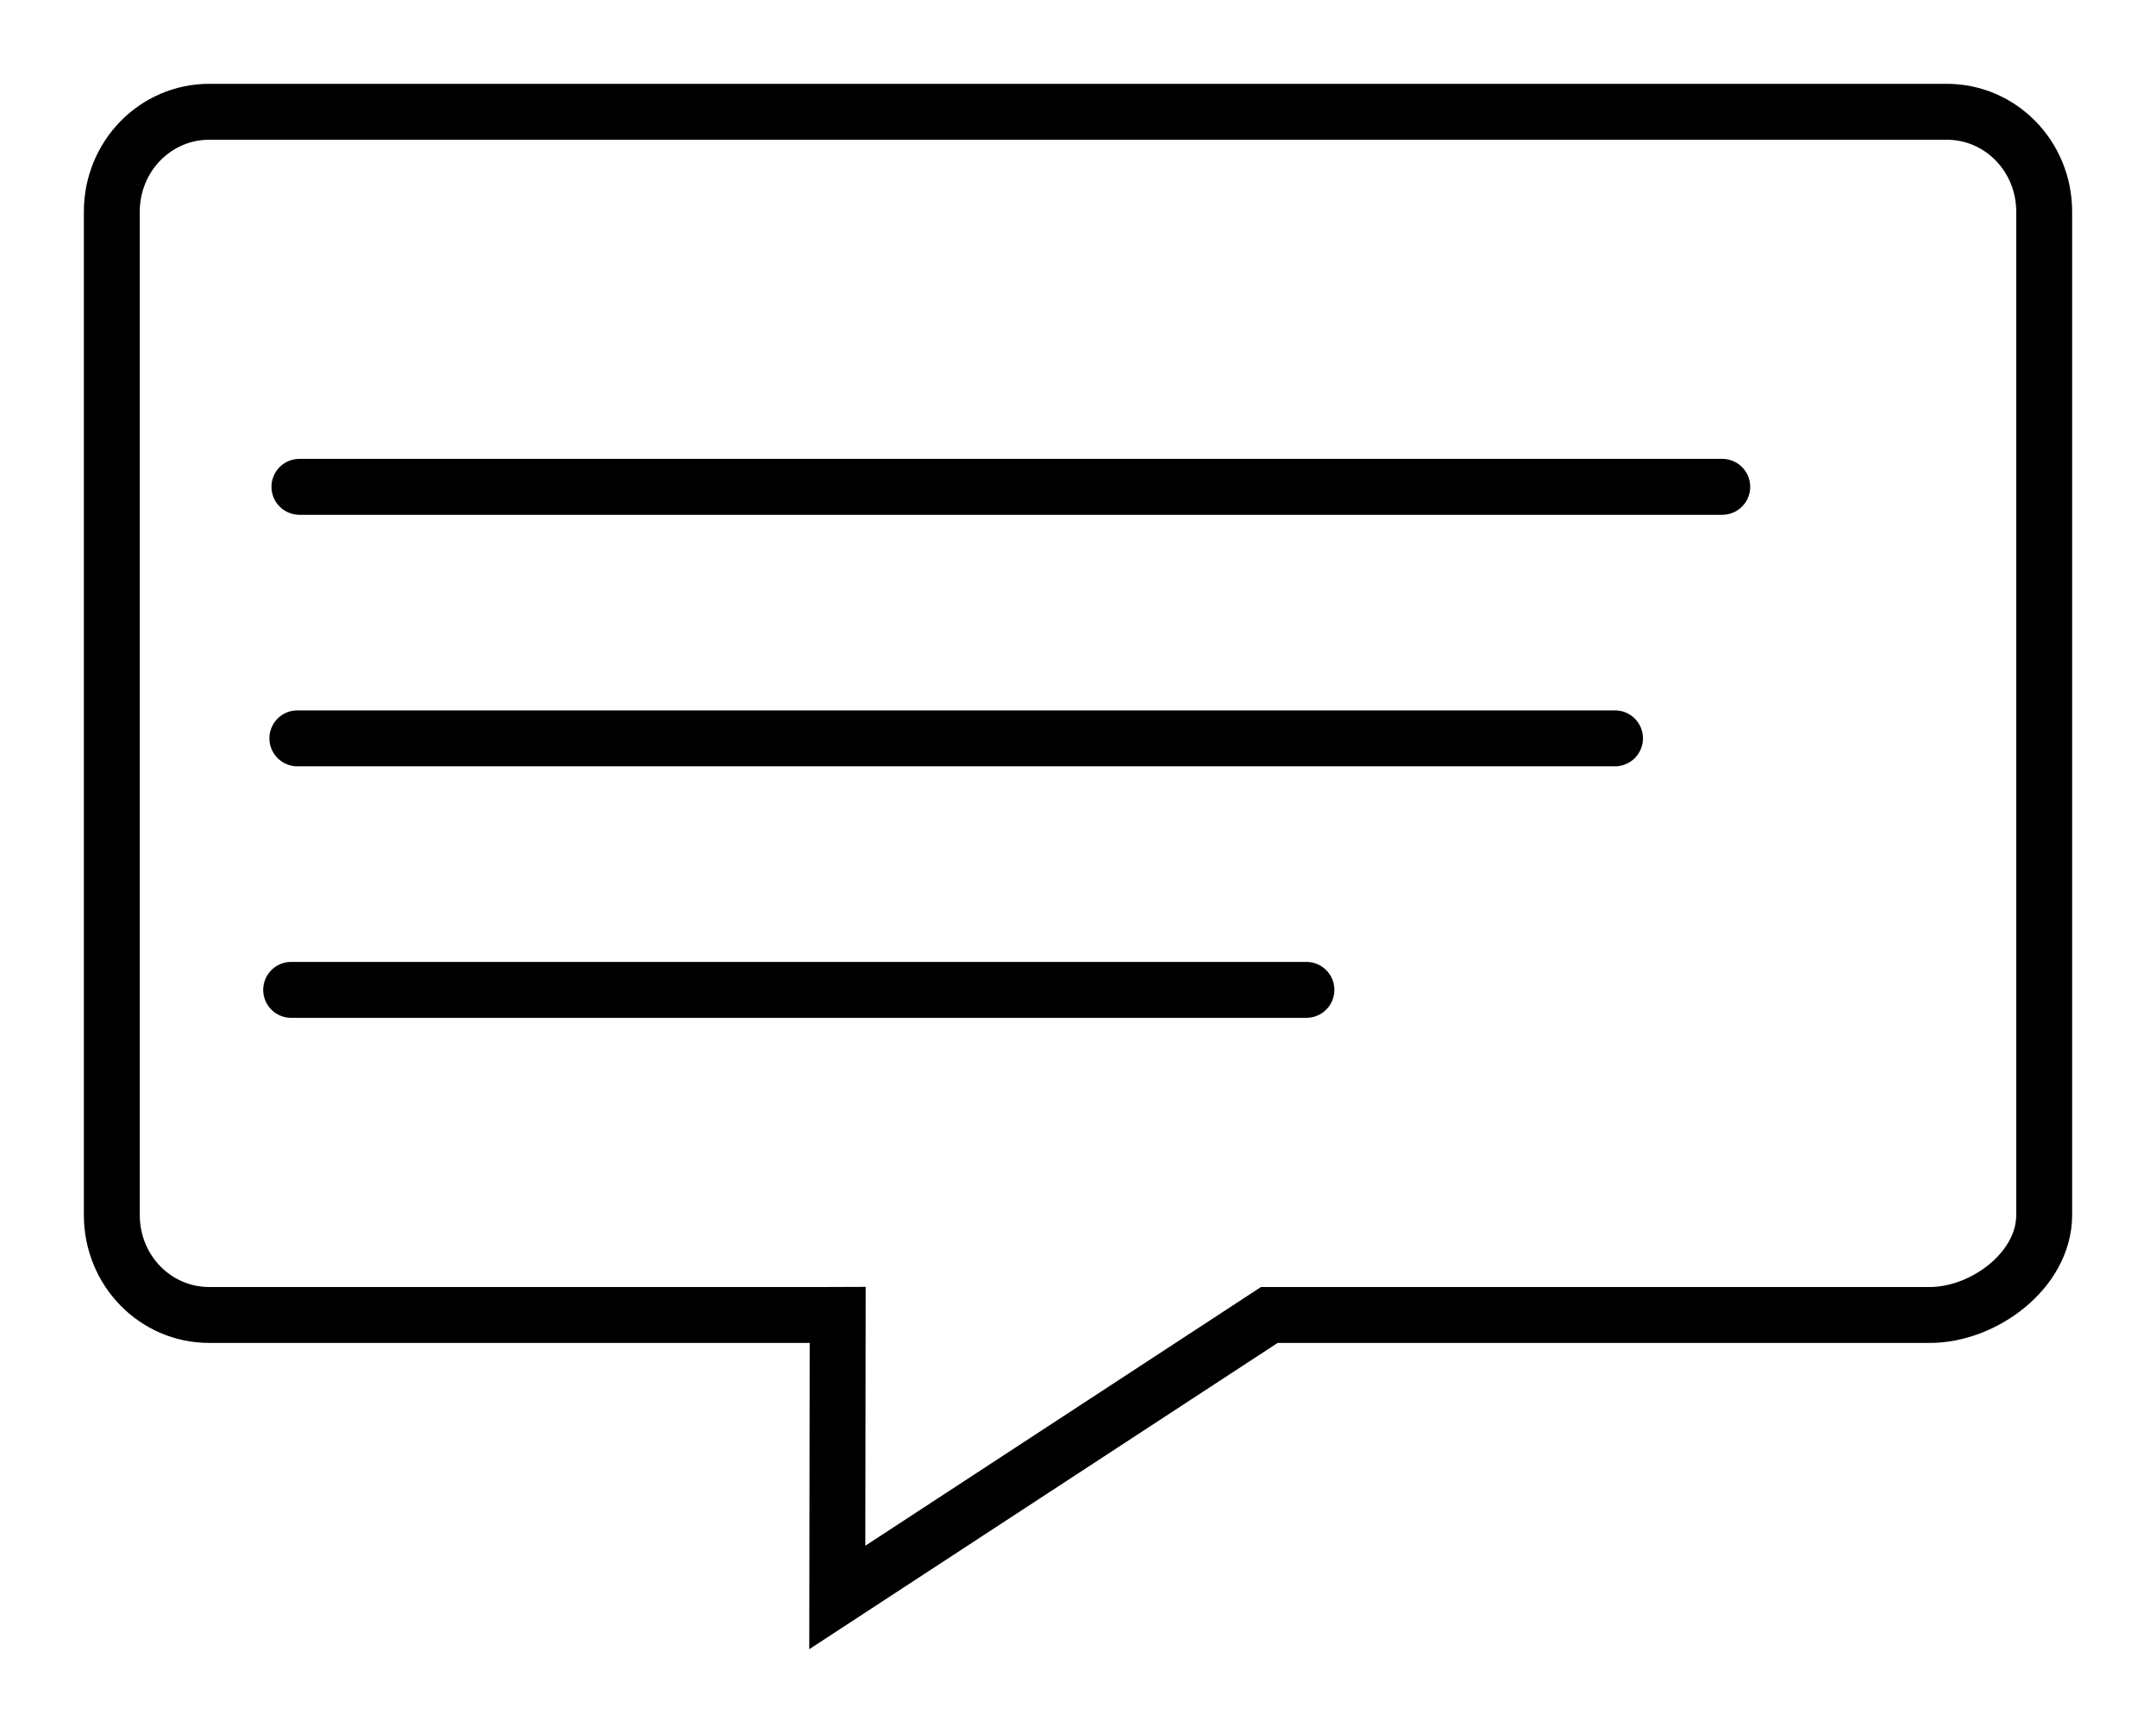
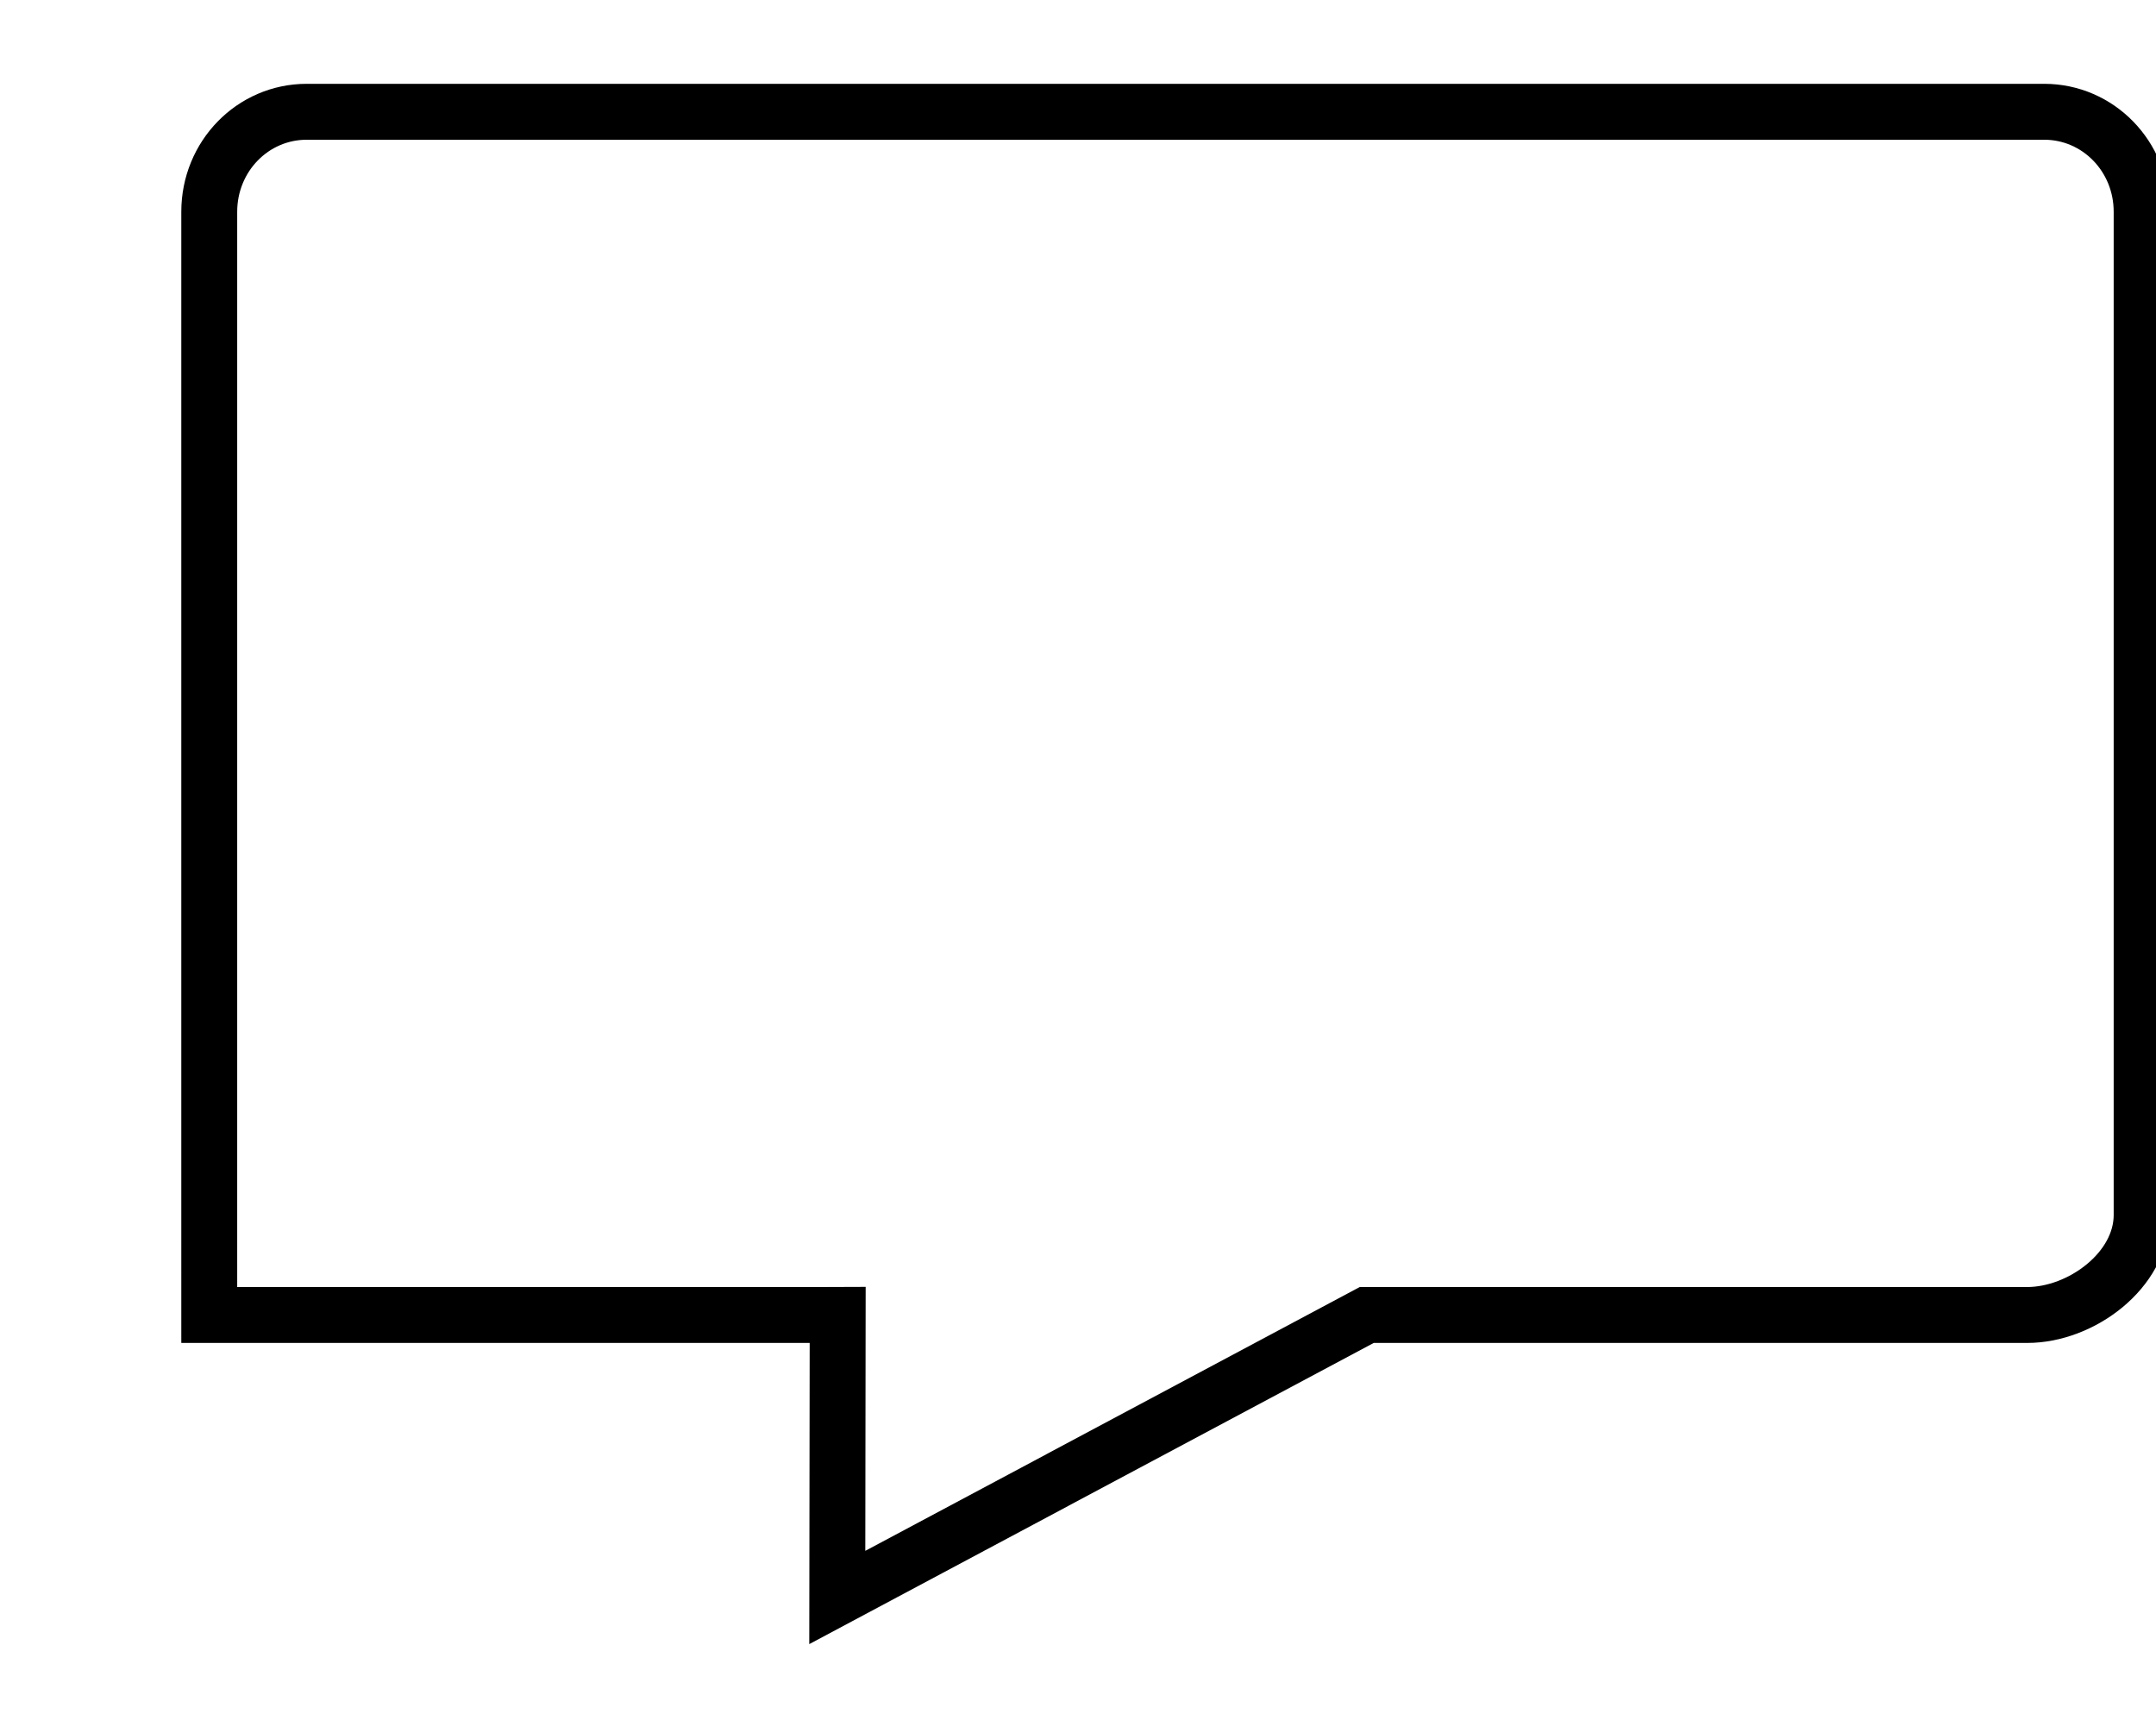
<svg xmlns="http://www.w3.org/2000/svg" xmlns:ns1="http://www.inkscape.org/namespaces/inkscape" xmlns:ns2="http://sodipodi.sourceforge.net/DTD/sodipodi-0.dtd" width="38.566mm" height="30.994mm" viewBox="0 0 38.566 30.994" version="1.1" id="svg5" ns1:version="1.1 (c68e22c387, 2021-05-23)" ns2:docname="tooltip_logo.svg">
  <ns2:namedview id="namedview7" pagecolor="#ffffff" bordercolor="#666666" borderopacity="1.0" ns1:pageshadow="2" ns1:pageopacity="0.0" ns1:pagecheckerboard="0" ns1:document-units="mm" showgrid="false" ns1:zoom="1.0966593" ns1:cx="36.93034" ns1:cy="92.553815" ns1:window-width="1920" ns1:window-height="1055" ns1:window-x="916" ns1:window-y="0" ns1:window-maximized="1" ns1:current-layer="layer1" fit-margin-top="1.5" fit-margin-left="1.5" fit-margin-right="1.5" fit-margin-bottom="1.5" />
  <defs id="defs2" />
  <g ns1:label="Layer 1" ns1:groupmode="layer" id="layer1" transform="translate(-48.198,-73.761)">
    <g id="g9274">
-       <path style="fill:none;stroke:#000000;stroke-width:1;stroke-linecap:butt;stroke-linejoin:miter;stroke-miterlimit:4;stroke-dasharray:none;stroke-opacity:1" d="m 63.175,102.329 0.007,-5.053 -0.293,0.001 h -10.948 c -0.966,0 -1.743,-0.797 -1.743,-1.788 V 77.548 c 0,-0.99 0.777,-1.788 1.743,-1.788 h 31.08 c 0.966,0 1.743,0.797 1.743,1.788 v 17.941 c 0,0.99 -1.081,1.788 -2.046,1.788 l -11.815,9e-6 z" id="path458" ns2:nodetypes="cccsssssssscc" />
-       <path style="fill:none;stroke:#000000;stroke-width:1;stroke-linecap:round;stroke-linejoin:miter;stroke-miterlimit:4;stroke-dasharray:none;stroke-opacity:1" d="m 53.554,82.467 c 25.451,0 25.451,0 25.451,0" id="path8458" />
-       <path style="fill:none;stroke:#000000;stroke-width:1;stroke-linecap:round;stroke-linejoin:miter;stroke-miterlimit:4;stroke-dasharray:none;stroke-opacity:1" d="m 53.517,86.965 c 23.57,0 23.57,0 23.57,0" id="path8460" />
-       <path style="fill:none;stroke:#000000;stroke-width:1;stroke-linecap:round;stroke-linejoin:miter;stroke-miterlimit:4;stroke-dasharray:none;stroke-opacity:1" d="m 53.406,91.463 c 18.161,0 18.161,0 18.161,0" id="path9135" />
+       <path style="fill:none;stroke:#000000;stroke-width:1;stroke-linecap:butt;stroke-linejoin:miter;stroke-miterlimit:4;stroke-dasharray:none;stroke-opacity:1" d="m 63.175,102.329 0.007,-5.053 -0.293,0.001 h -10.948 V 77.548 c 0,-0.99 0.777,-1.788 1.743,-1.788 h 31.08 c 0.966,0 1.743,0.797 1.743,1.788 v 17.941 c 0,0.99 -1.081,1.788 -2.046,1.788 l -11.815,9e-6 z" id="path458" ns2:nodetypes="cccsssssssscc" />
    </g>
  </g>
</svg>